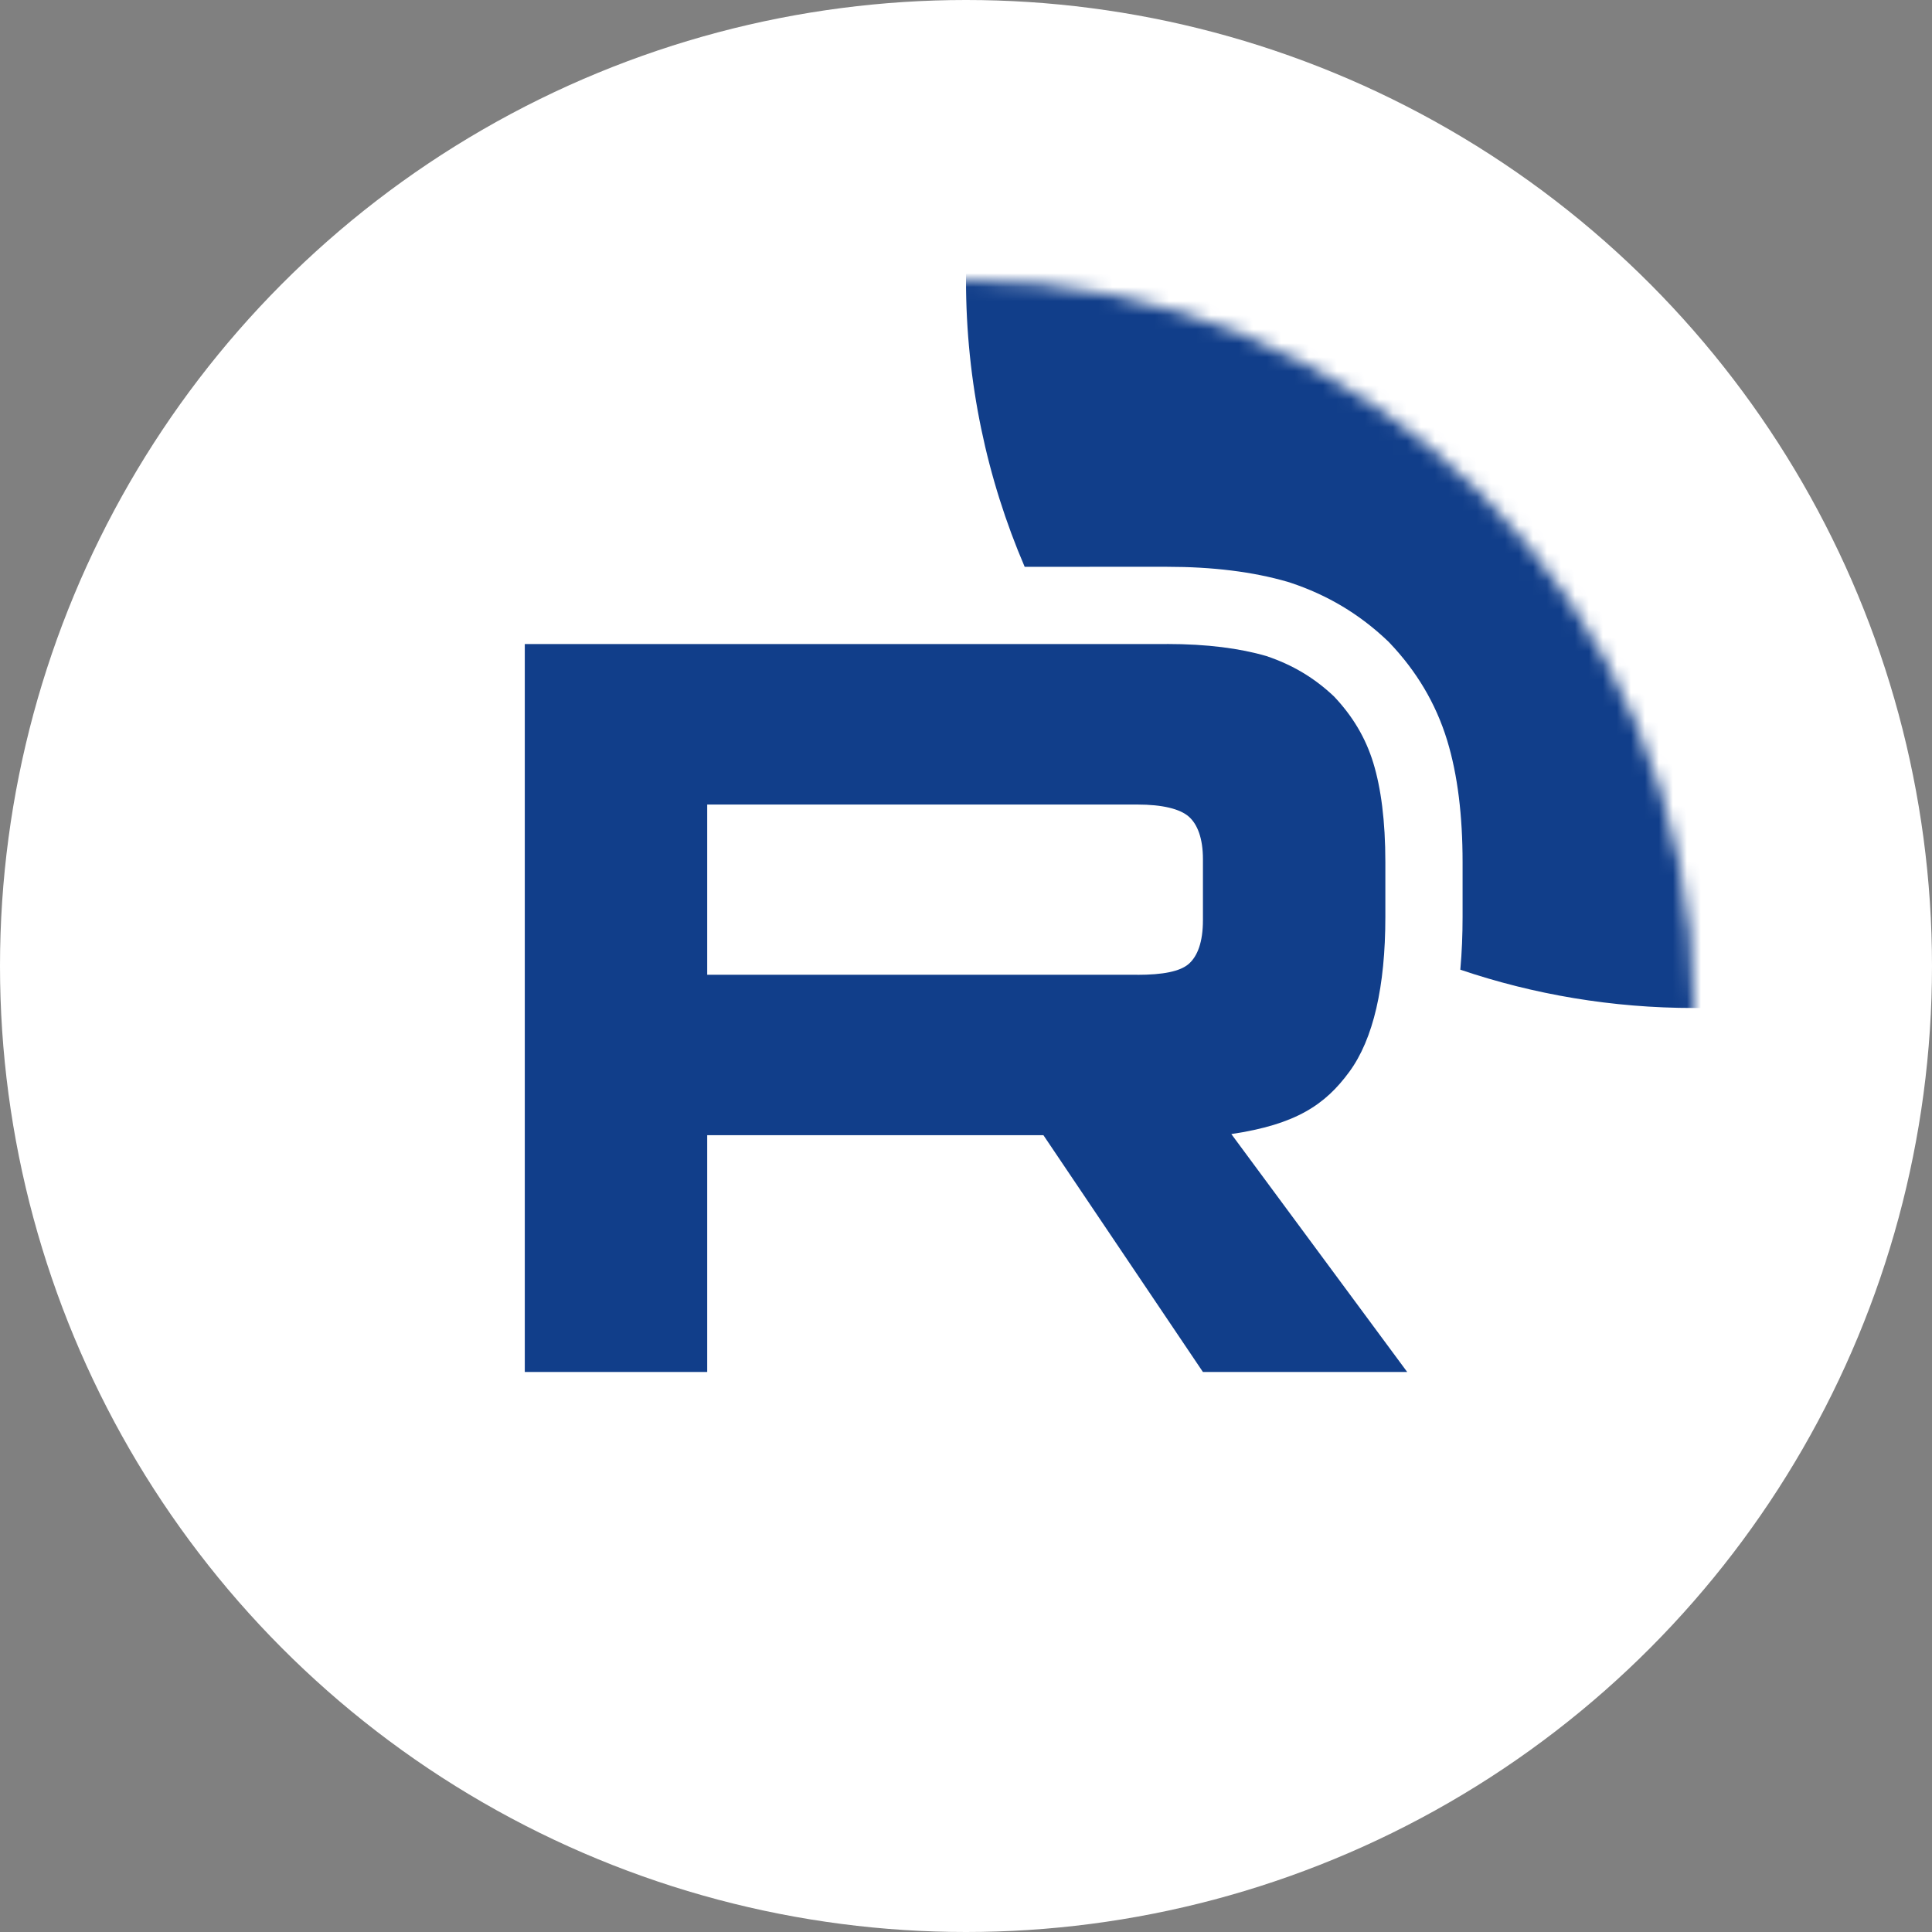
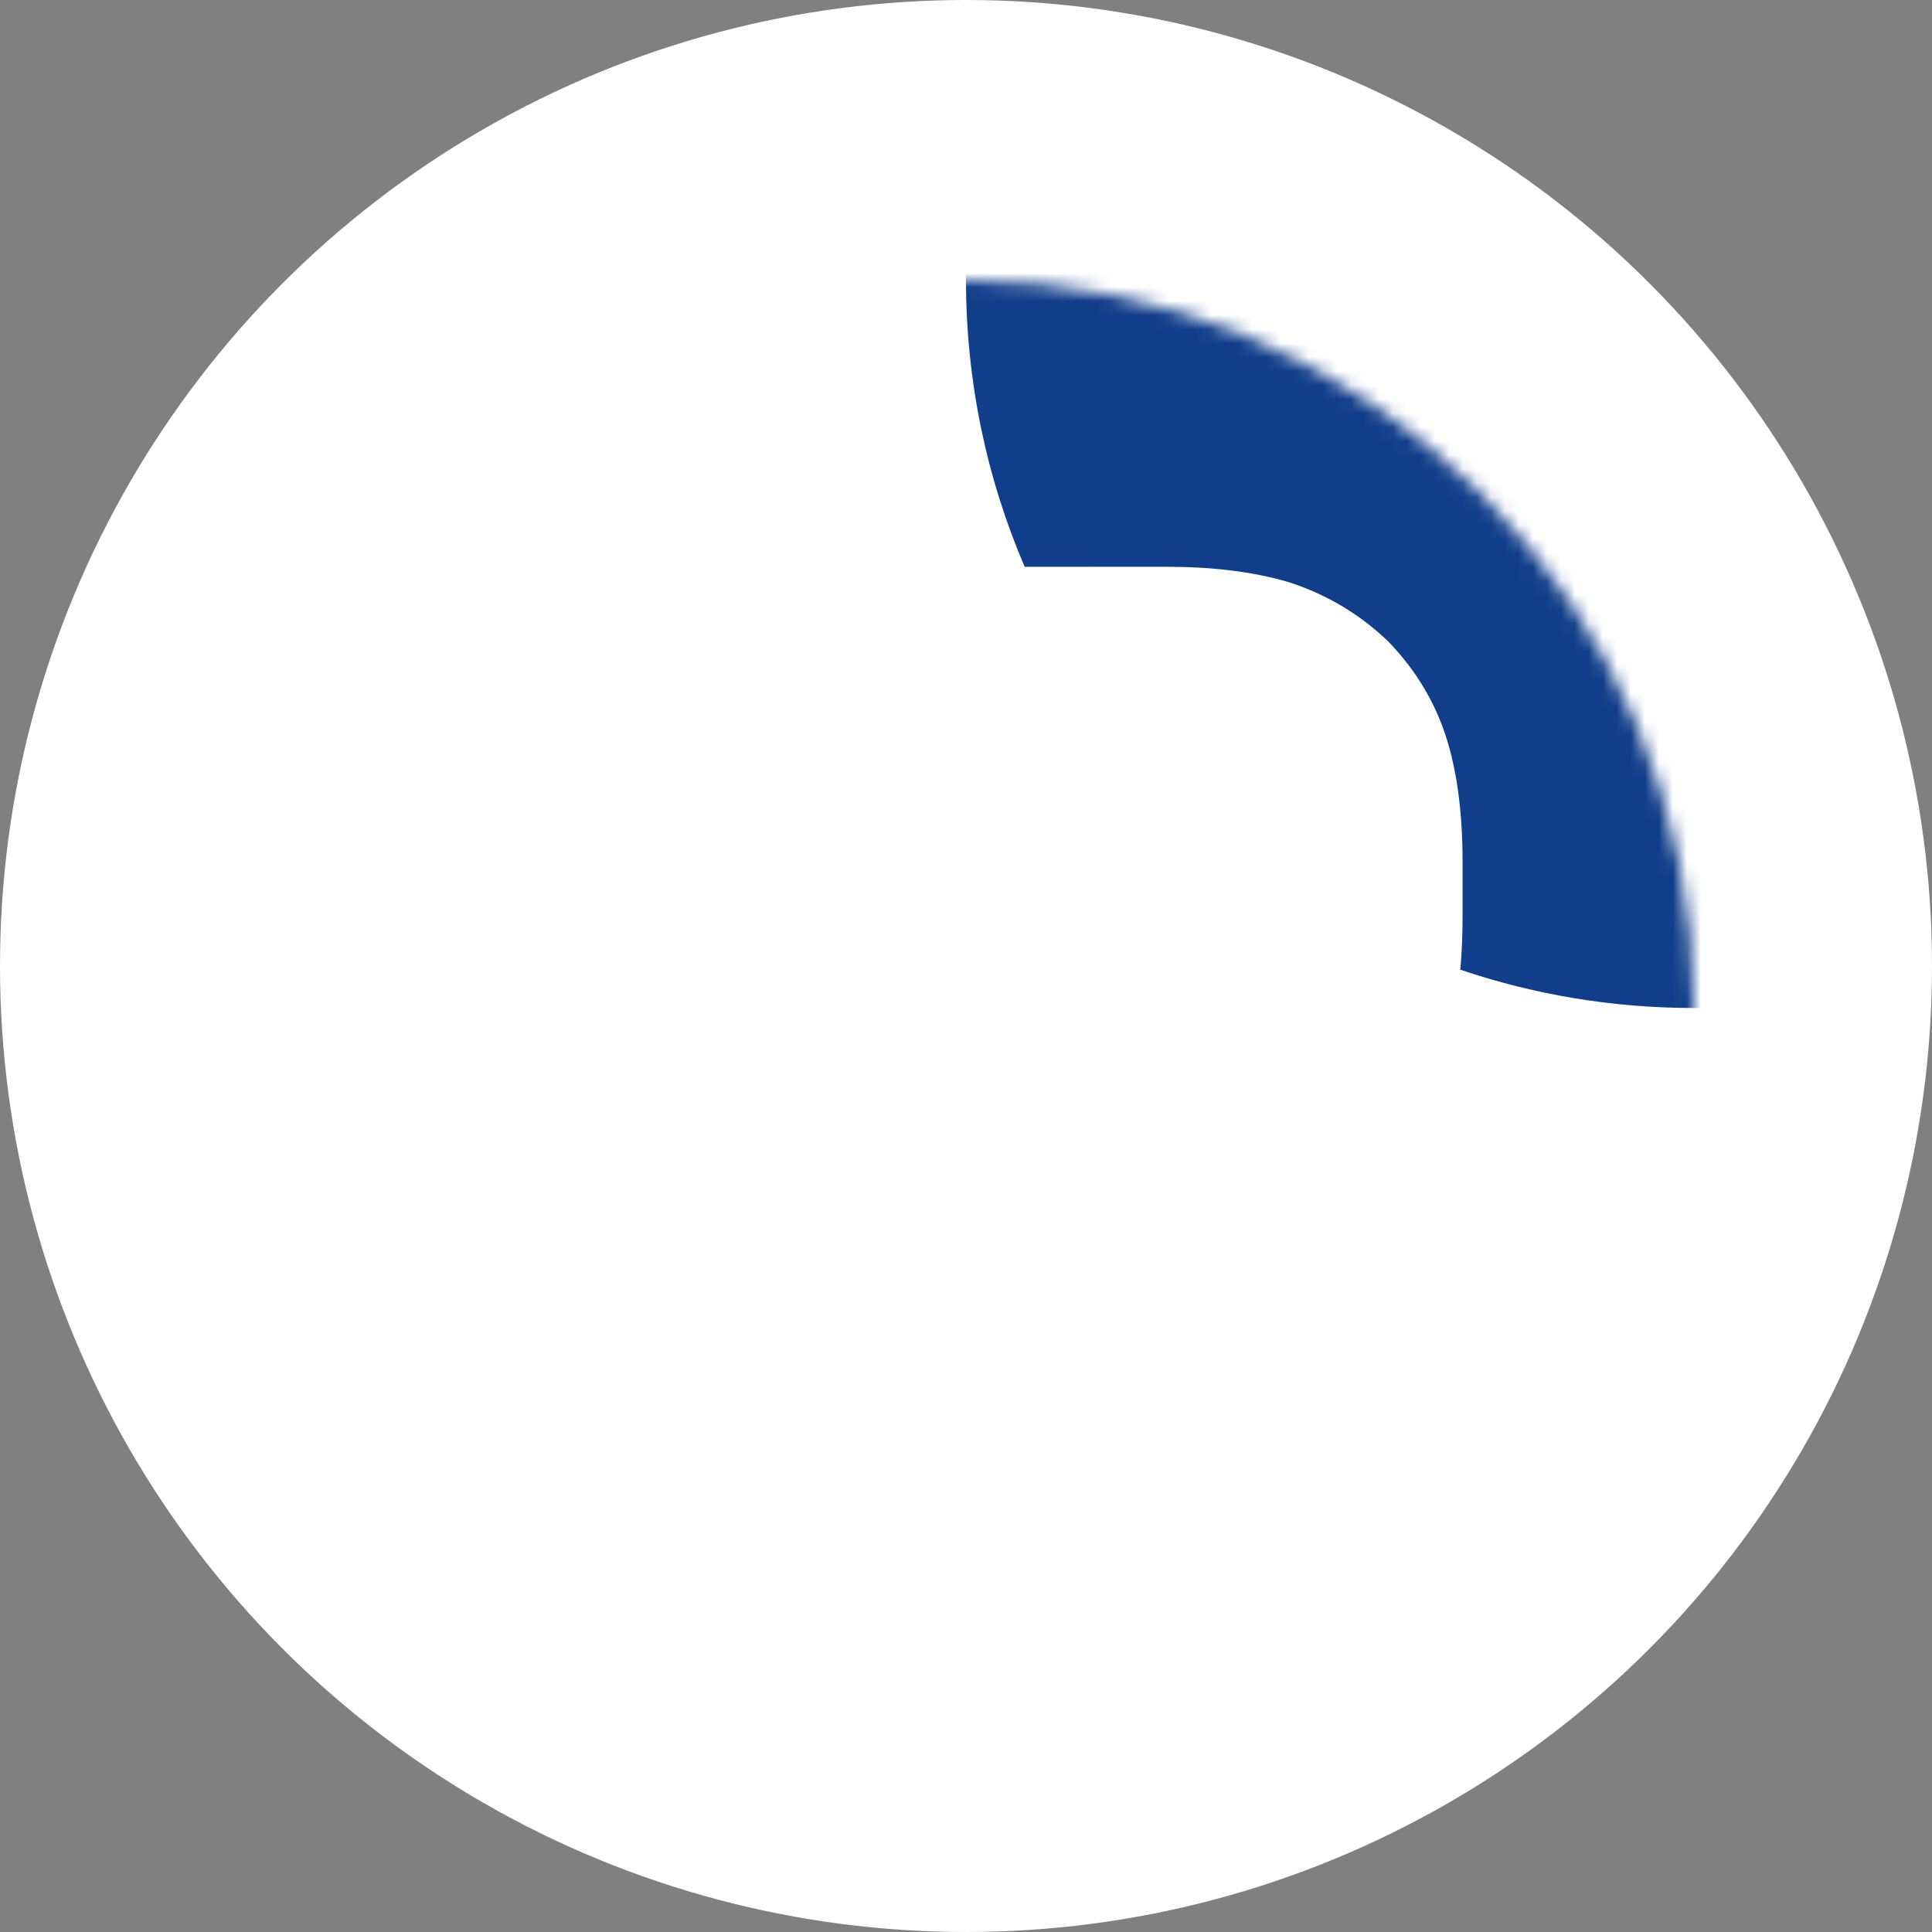
<svg xmlns="http://www.w3.org/2000/svg" width="138" height="138" viewBox="0 0 138 138" fill="none">
  <rect x="0" y="0" width="138" height="138" fill="#808080" stroke="none" />
  <circle cx="69" cy="69" r="69" fill="white" />
  <mask id="mask0_180_10" style="mask-type:luminance" maskUnits="userSpaceOnUse" x="17" y="20" width="104" height="104">
    <path d="M121 72C121 43.281 97.719 20 69 20C40.281 20 17 43.281 17 72C17 100.719 40.281 124 69 124C97.719 124 121 100.719 121 72Z" fill="white" />
  </mask>
  <g mask="url(#mask0_180_10)">
-     <path d="M81.241 69.626H50.515V57.467H81.241C83.035 57.467 84.283 57.78 84.909 58.326C85.536 58.873 85.924 59.886 85.924 61.366V65.732C85.924 67.291 85.536 68.304 84.909 68.851C84.283 69.397 83.035 69.63 81.241 69.63V69.626ZM83.349 46.005H37.485V98H50.515V81.084H74.529L85.924 98H100.515L87.952 81.004C92.584 80.318 94.664 78.899 96.379 76.559C98.094 74.22 98.954 70.48 98.954 65.489V61.59C98.954 58.63 98.641 56.291 98.094 54.498C97.547 52.705 96.613 51.145 95.285 49.745C93.883 48.419 92.322 47.485 90.448 46.859C88.574 46.313 86.232 46 83.349 46V46.005Z" fill="#113E8A" />
    <path d="M173 20C173 48.719 149.719 72 121 72C115.161 72 109.547 71.038 104.308 69.263C104.42 68.027 104.47 66.764 104.47 65.489V61.59C104.47 58.28 104.124 55.362 103.37 52.889C102.556 50.222 101.161 47.927 99.288 45.951L99.184 45.842L99.075 45.738C97.08 43.851 94.818 42.504 92.194 41.628L92.093 41.594L91.991 41.564C89.493 40.836 86.61 40.485 83.349 40.485H77.833V40.489H73.192C70.494 34.202 69 27.276 69 20C69 -8.719 92.281 -32 121 -32C149.719 -32 173 -8.719 173 20Z" fill="#113E8A" />
  </g>
</svg>